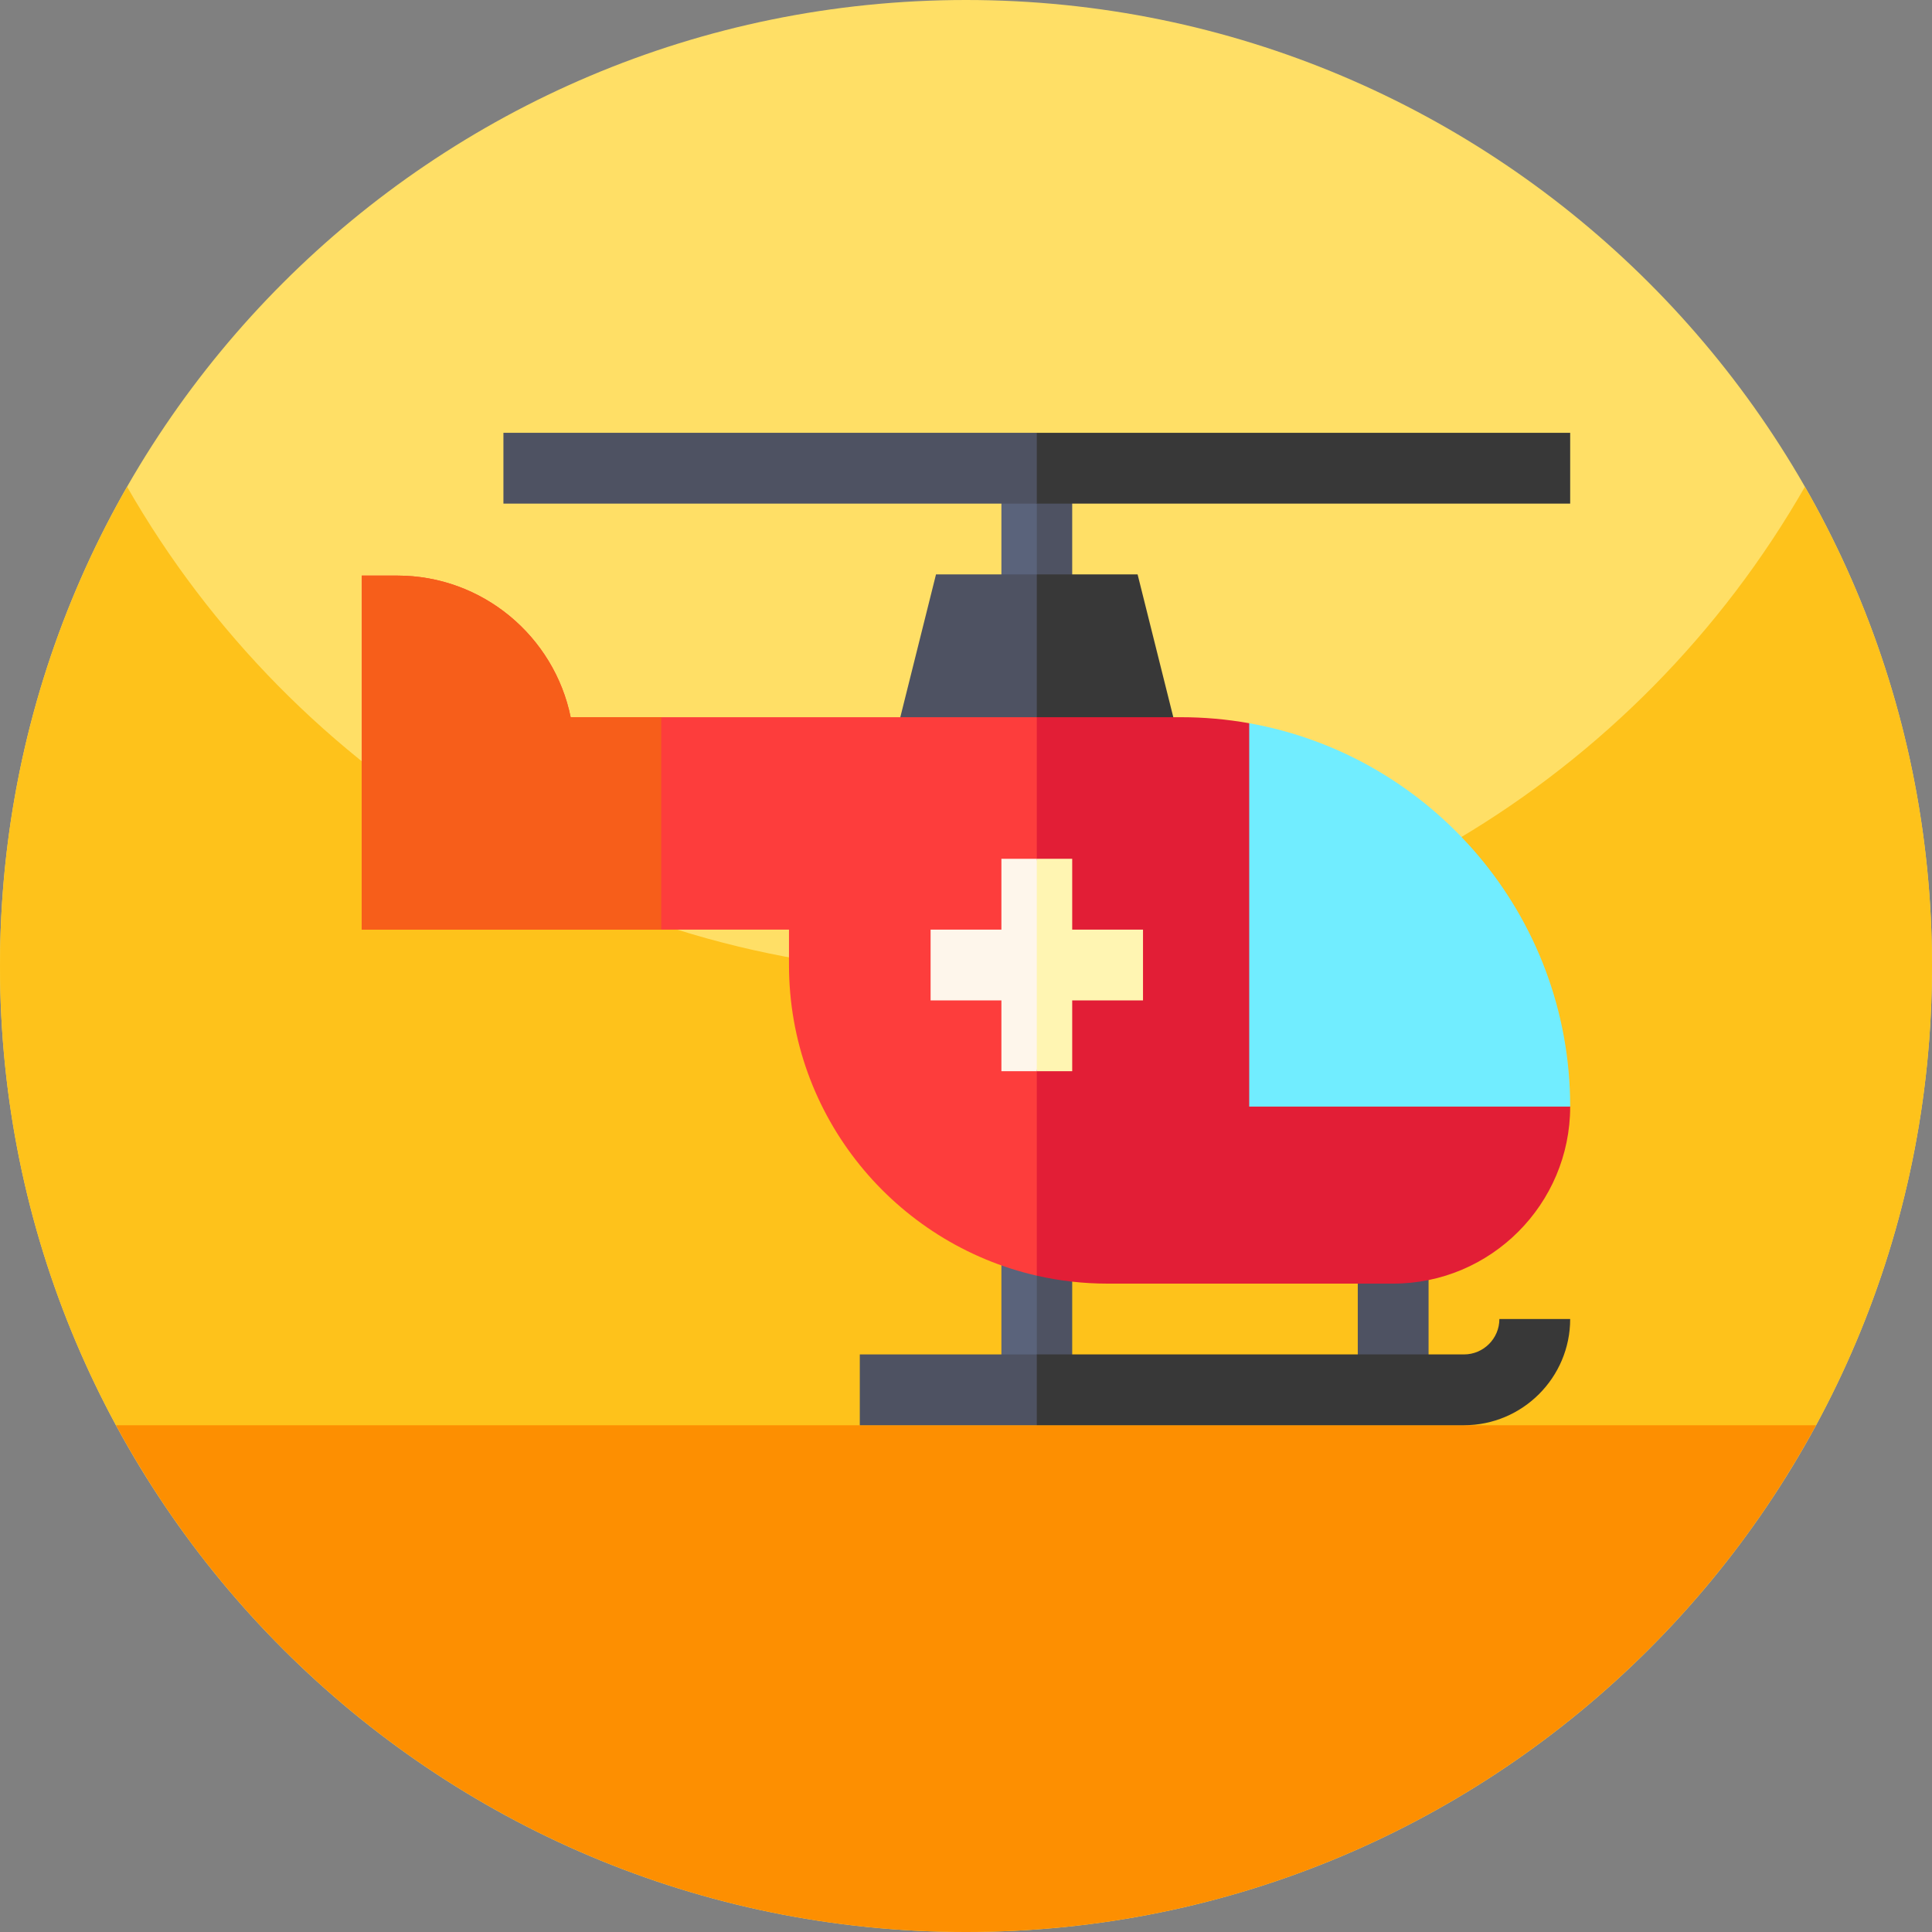
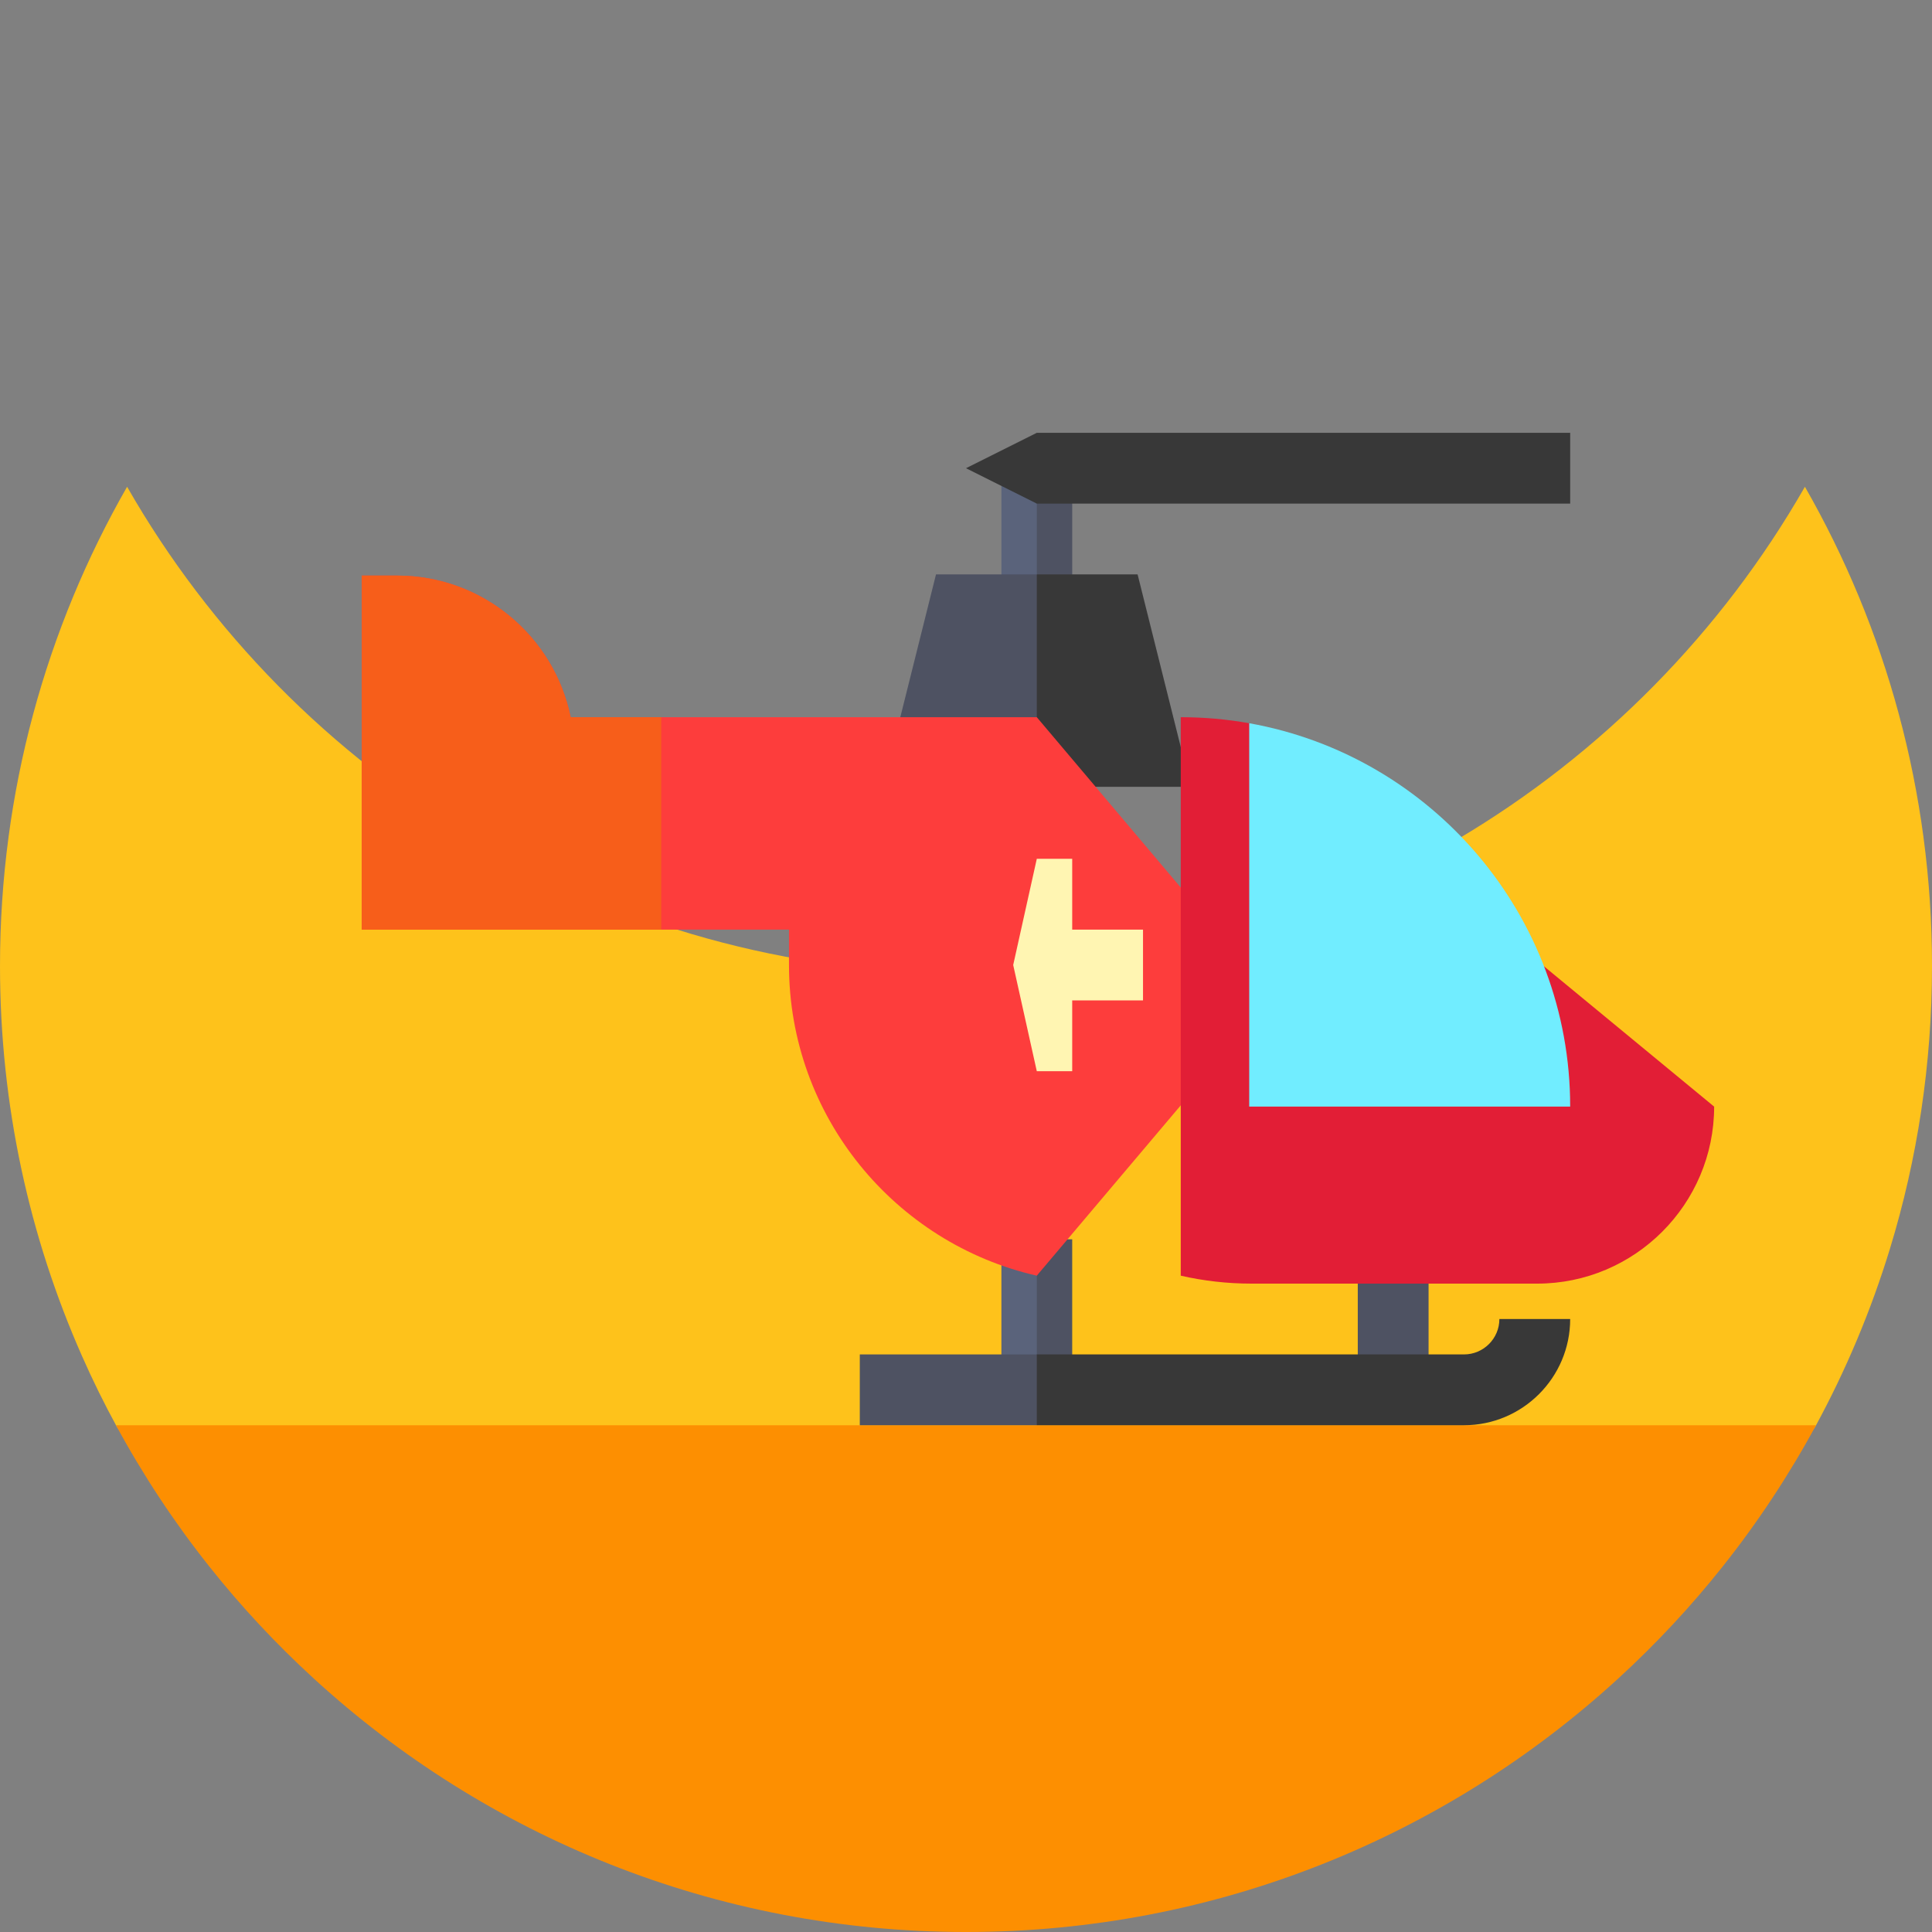
<svg xmlns="http://www.w3.org/2000/svg" id="Capa_1" enable-background="new 0 0 512 512" height="512" viewBox="0 0 512 512" width="512">
  <rect x="0" y="0" width="512" height="512" fill="#808080" stroke="none" />
  <g>
    <g>
-       <path d="m512 256c0 141.387-114.613 256-256 256s-256-114.613-256-256 114.613-256 256-256 256 114.613 256 256zm0 0" fill="#ffdf66" />
      <path d="m512 256c0 26.051-3.891 51.191-11.129 74.871-5.031 16.469-11.672 32.231-19.75 47.109-8.25 15.2-147.391 25.439-225.121 25.439s-216.871-10.239-225.109-25.439c-3.289-6.031-6.332-12.21-9.121-18.531-14-31.629-21.77-66.629-21.77-103.449 0-46.219 12.25-89.57 33.68-127 44.121 77.07 127.16 129 222.32 129s178.211-51.93 222.32-129c21.43 37.43 33.68 80.781 33.68 127zm0 0" fill="#fec21b" />
      <path d="m481.262 377.699c-7.16 13.223-15.434 25.742-24.723 37.43-8.437 10.633-17.719 20.57-27.719 29.723-45.539 41.699-106.211 67.148-172.82 67.148s-127.281-25.449-172.82-67.148c-10-9.153-19.282-19.09-27.719-29.723-9.289-11.688-17.563-24.207-24.723-37.43zm0 0" fill="#fd8f01" />
    </g>
    <g>
      <path d="m268.509 124.081h15.636v37.527h-15.636z" fill="#4e5262" />
      <path d="m265.382 124.081h9.382v37.527h-9.382z" fill="#5a637b" />
      <path d="m416.114 114.699h-141.351l-18.763 9.382 18.763 9.381h141.351z" fill="#383838" />
-       <path d="m133.413 114.699h141.351v18.763h-141.351z" fill="#4e5262" />
      <path d="m301.477 152.226h-26.714l-31.272 56.29h72.059z" fill="#383838" />
      <g fill="#4e5262">
        <path d="m248.05 152.226-14.073 56.29h40.786v-56.29z" />
        <path d="m359.824 330.79h18.763v37.527h-18.763z" />
        <path d="m268.509 328.426h15.636v39.891h-15.636z" />
      </g>
      <path d="m265.382 328.426h9.382v39.891h-9.382z" fill="#5a637b" />
      <path d="m151.233 190.065c-4.359-21.384-23.313-37.527-45.966-37.527h-9.382v93.817h113.206v9.382c0 40.111 28.115 73.776 65.672 82.331l62.545-74.001-62.545-74.001h-123.53z" fill="#fd3d3c" />
      <path d="m175.24 190.065h-24.007c-4.359-21.384-23.313-37.527-45.966-37.527h-9.382v93.817h79.354v-56.29z" fill="#f75e1a" />
-       <path d="m331.053 191.662c-5.89-1.049-11.951-1.597-18.138-1.597h-38.152v148.003c6.037 1.375 12.316 2.104 18.763 2.104h75.679c25.866 0 46.909-21.043 46.909-46.908z" fill="#e21e36" />
+       <path d="m331.053 191.662c-5.89-1.049-11.951-1.597-18.138-1.597v148.003c6.037 1.375 12.316 2.104 18.763 2.104h75.679c25.866 0 46.909-21.043 46.909-46.908z" fill="#e21e36" />
      <path d="m331.053 191.662v101.601h85.061c0-50.716-36.775-93.004-85.061-101.601z" fill="#71edff" />
      <path d="m284.145 246.355v-18.763h-9.382l-6.254 28.145 6.254 28.145h9.382v-18.763h18.764v-18.764z" fill="#fff5b2" />
-       <path d="m265.382 227.592v18.763h-18.764v18.764h18.764v18.763h9.381v-56.29z" fill="#fef6eb" />
      <path d="m397.351 349.554c0 5.173-4.208 9.382-9.382 9.382h-113.206l-12.509 9.382 12.509 9.382h113.206c15.52 0 28.145-12.626 28.145-28.145h-18.763z" fill="#383838" />
      <path d="m227.855 358.936h46.909v18.763h-46.909z" fill="#4e5262" />
    </g>
  </g>
</svg>